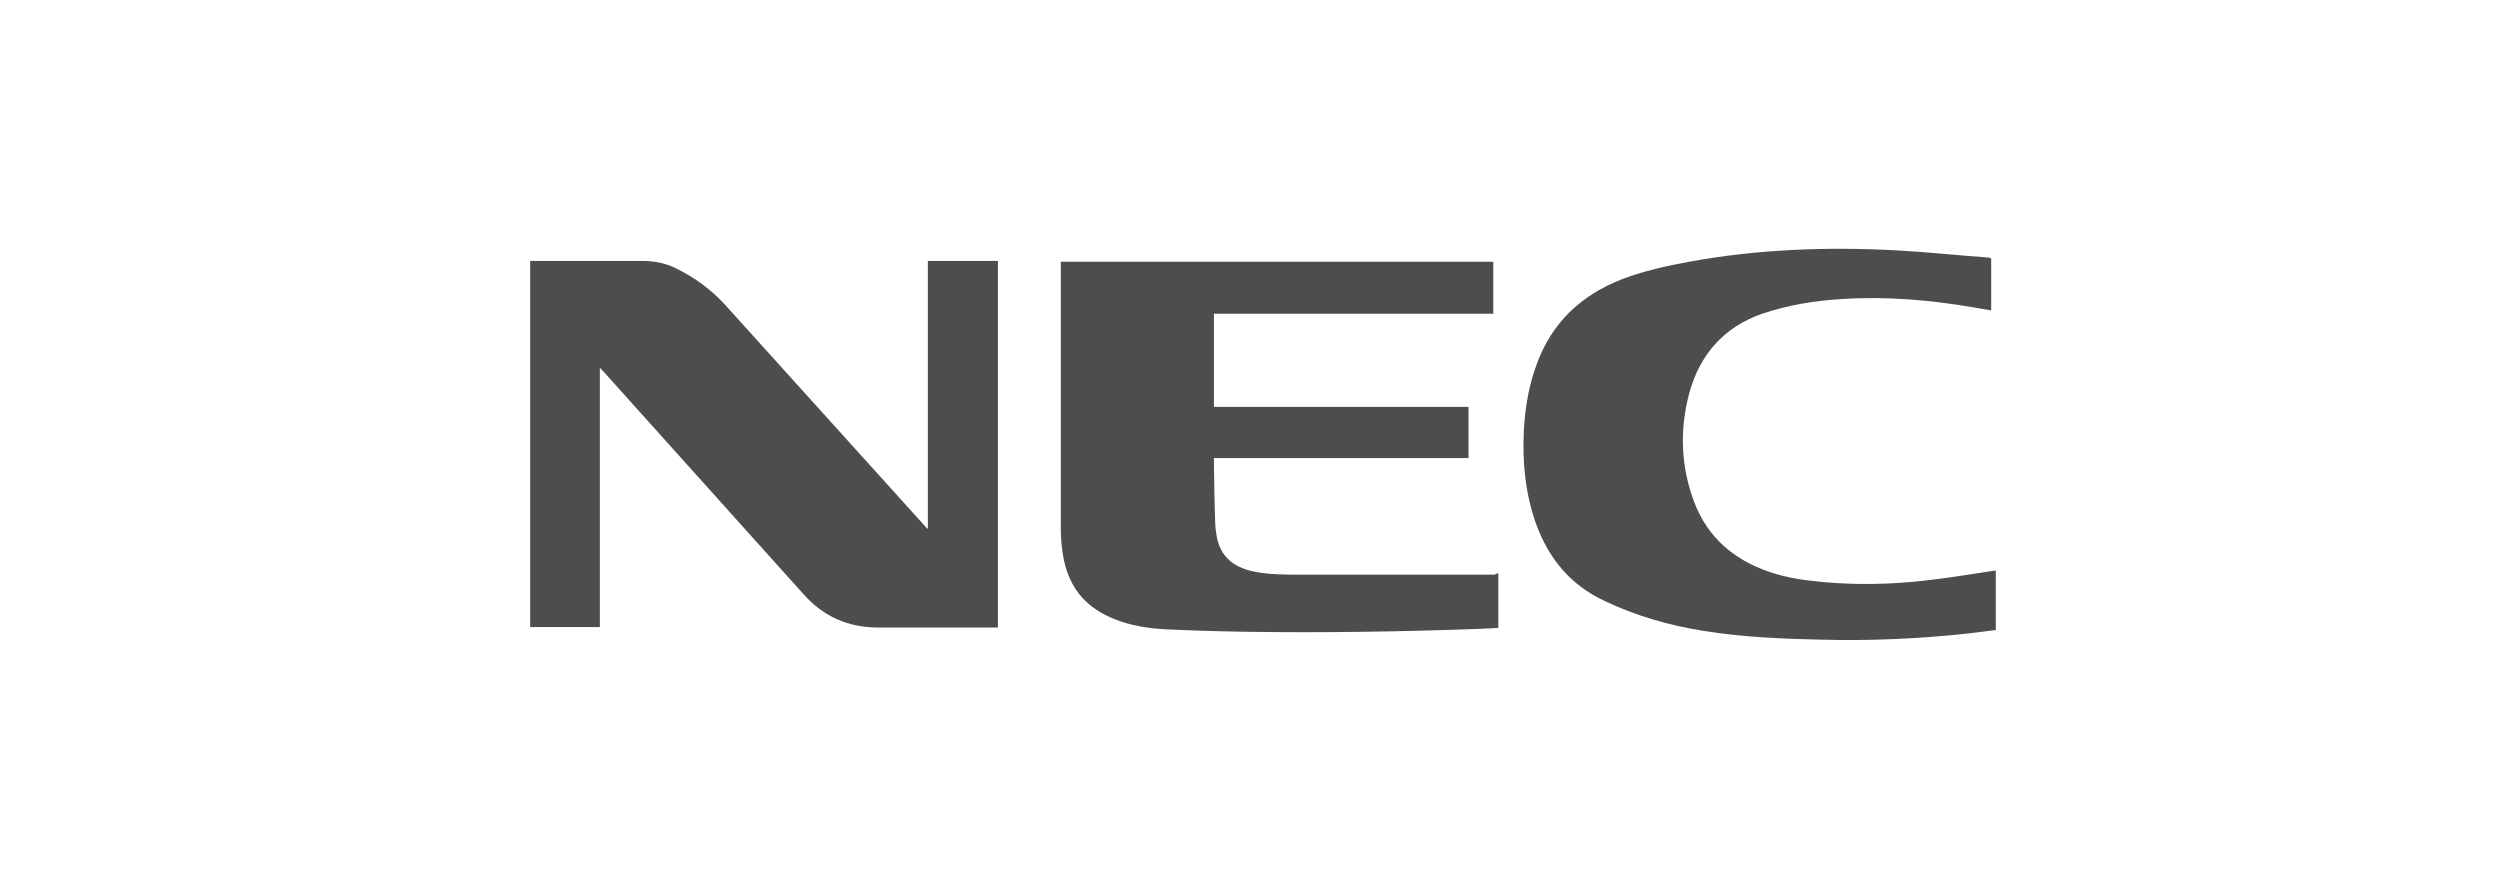
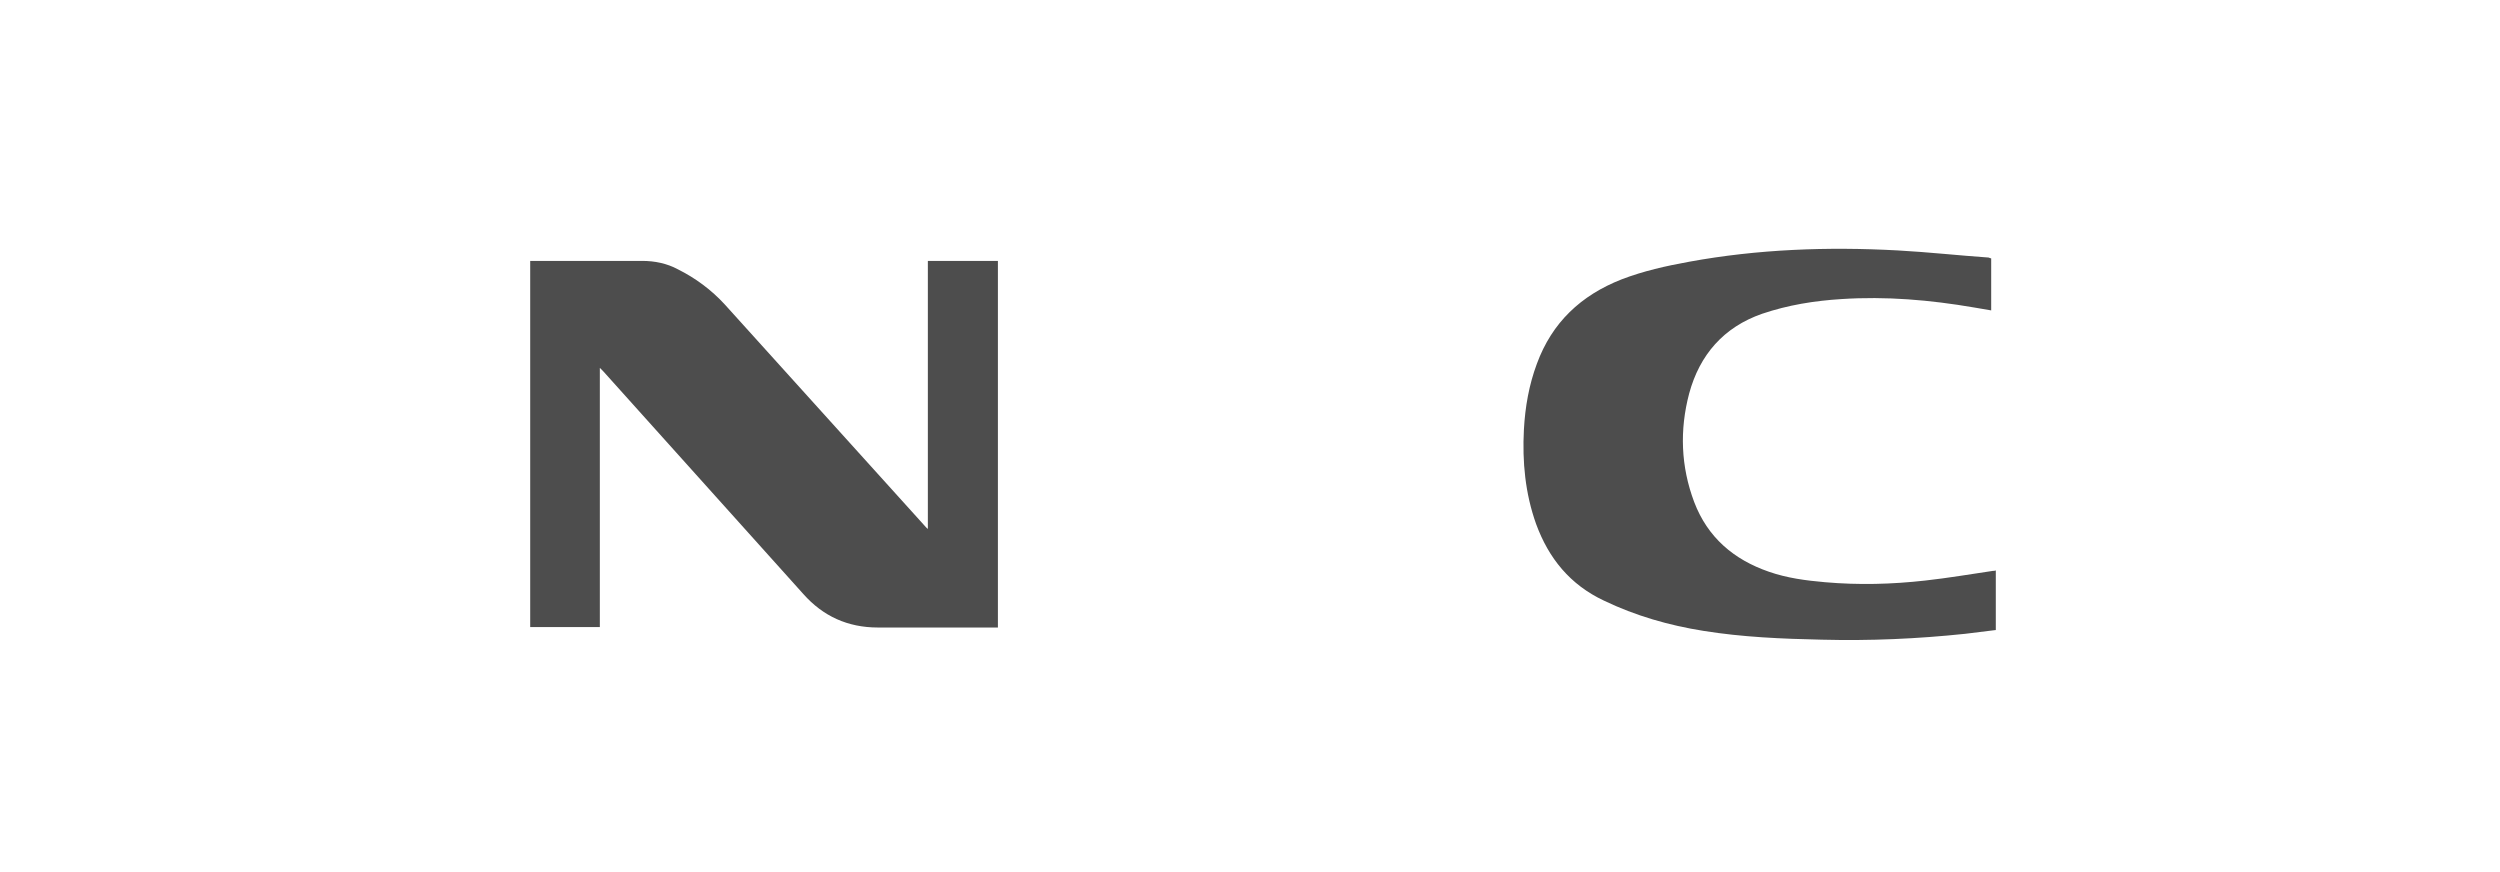
<svg xmlns="http://www.w3.org/2000/svg" xmlns:ns1="http://sodipodi.sourceforge.net/DTD/sodipodi-0.dtd" xmlns:ns2="http://www.inkscape.org/namespaces/inkscape" version="1.1" id="Слой_1" x="0px" y="0px" viewBox="0 0 596 208" style="enable-background:new 0 0 596 208;" xml:space="preserve" ns1:docname="NEC.svg" ns2:version="0.92.1 r15371">
  <defs id="defs21" />
  <ns1:namedview pagecolor="#ffffff" bordercolor="#666666" borderopacity="1" objecttolerance="10" gridtolerance="10" guidetolerance="10" ns2:pageopacity="0" ns2:pageshadow="2" ns2:window-width="1920" ns2:window-height="1018" id="namedview19" showgrid="false" ns2:zoom="2" ns2:cx="298" ns2:cy="104" ns2:window-x="-8" ns2:window-y="-8" ns2:window-maximized="1" ns2:current-layer="Слой_1" />
  <style type="text/css" id="style2">
	.st0{fill:#4D4D4D;}
	.st1{fill-rule:evenodd;clip-rule:evenodd;fill:#4D4D4D;}
</style>
  <g id="g16" transform="translate(-2,5)">
    <g id="g6">
      <path class="st0" d="m 239.9,144.6 c -0.4,0 -0.7,0 -1.1,0 -9.2,0 -18.4,0 -27.5,0 -7.2,0 -13.1,-2.7 -17.8,-8 -15.9,-17.7 -31.8,-35.4 -47.7,-53.1 -0.2,-0.2 -0.4,-0.4 -0.8,-0.8 0,20.7 0,41.3 0,61.8 -5.6,0 -11.1,0 -16.6,0 0,-29.1 0,-58.1 0,-87.3 0.3,0 0.7,0 1,0 8.6,0 17.1,0 25.7,0 3,0 5.9,0.6 8.5,2 4.2,2.1 8,4.9 11.2,8.4 15.9,17.6 31.7,35.1 47.6,52.7 0.2,0.2 0.4,0.5 0.8,0.8 0,-21.4 0,-42.6 0,-63.9 5.6,0 11.2,0 16.7,0 0,29.2 0,58.3 0,87.4 z" id="path4" ns2:connector-curvature="0" style="fill:#4d4d4d" />
    </g>
    <g id="g10">
-       <path class="st0" d="m 359.2,131.7 c 0,4.4 0,8.7 0,13 -1.3,0.1 -2.6,0.1 -4,0.2 -19,0.7 -37.9,1 -56.9,0.7 -6.3,-0.1 -12.6,-0.3 -18.9,-0.6 -4.9,-0.3 -9.7,-1.2 -14.1,-3.5 -5.6,-2.9 -8.7,-7.6 -9.8,-13.7 -0.4,-2.2 -0.6,-4.5 -0.6,-6.8 0,-20.8 0,-41.5 0,-62.3 0,-0.4 0,-0.8 0,-1.3 34.4,0 68.7,0 103.1,0 0,4.1 0,8.2 0,12.4 -22.2,0 -44.4,0 -66.6,0 0,7.5 0,14.8 0,22.2 20.2,0 40.4,0 60.7,0 0,4.1 0,8.1 0,12.2 -20.2,0 -40.4,0 -60.7,0 0,0.4 0,0.7 0,1.1 0.1,4.7 0.1,9.4 0.3,14.1 0,1.2 0.2,2.5 0.4,3.7 0.9,4.5 3.8,6.9 8.1,8 3.9,0.9 7.9,0.9 11.9,0.9 15.4,0 30.9,0 46.3,0 0.2,-0.3 0.4,-0.3 0.8,-0.3 z" id="path8" ns2:connector-curvature="0" style="fill:#4d4d4d" />
-     </g>
+       </g>
    <g id="g14">
-       <path class="st0" d="m 476.7,56.6 c 0,4.1 0,8.2 0,12.4 -1.4,-0.2 -2.7,-0.5 -4.1,-0.7 -10.5,-1.8 -21,-2.7 -31.6,-2 -6.4,0.4 -12.7,1.4 -18.9,3.5 -9.2,3.2 -14.9,9.8 -17.4,19 -2.3,8.7 -2,17.4 1.2,25.9 3.2,8.4 9.4,13.7 17.8,16.6 4.3,1.5 8.8,2.1 13.4,2.5 8,0.7 15.9,0.5 23.9,-0.4 5.4,-0.6 10.7,-1.5 16.1,-2.3 0.2,0 0.4,0 0.7,-0.1 0,4.7 0,9.5 0,14.2 -2.4,0.3 -4.8,0.6 -7.3,0.9 -11.4,1.2 -22.7,1.7 -34.2,1.4 -9.4,-0.2 -18.9,-0.6 -28.2,-2.1 -8.2,-1.3 -16.2,-3.6 -23.7,-7.2 -8.1,-3.8 -13.2,-10.1 -16.2,-18.3 -2.6,-7.3 -3.3,-14.8 -2.9,-22.5 0.3,-5.4 1.2,-10.6 3.1,-15.7 3.6,-9.8 10.5,-16.3 20.2,-20.1 5.2,-2 10.6,-3.2 16.1,-4.2 16.4,-3 33,-3.6 49.7,-2.7 7.3,0.4 14.5,1.2 21.7,1.7 0.3,0.1 0.4,0.2 0.6,0.2 z" id="path12" ns2:connector-curvature="0" style="fill:#4d4d4d" />
+       <path class="st0" d="m 476.7,56.6 c 0,4.1 0,8.2 0,12.4 -1.4,-0.2 -2.7,-0.5 -4.1,-0.7 -10.5,-1.8 -21,-2.7 -31.6,-2 -6.4,0.4 -12.7,1.4 -18.9,3.5 -9.2,3.2 -14.9,9.8 -17.4,19 -2.3,8.7 -2,17.4 1.2,25.9 3.2,8.4 9.4,13.7 17.8,16.6 4.3,1.5 8.8,2.1 13.4,2.5 8,0.7 15.9,0.5 23.9,-0.4 5.4,-0.6 10.7,-1.5 16.1,-2.3 0.2,0 0.4,0 0.7,-0.1 0,4.7 0,9.5 0,14.2 -2.4,0.3 -4.8,0.6 -7.3,0.9 -11.4,1.2 -22.7,1.7 -34.2,1.4 -9.4,-0.2 -18.9,-0.6 -28.2,-2.1 -8.2,-1.3 -16.2,-3.6 -23.7,-7.2 -8.1,-3.8 -13.2,-10.1 -16.2,-18.3 -2.6,-7.3 -3.3,-14.8 -2.9,-22.5 0.3,-5.4 1.2,-10.6 3.1,-15.7 3.6,-9.8 10.5,-16.3 20.2,-20.1 5.2,-2 10.6,-3.2 16.1,-4.2 16.4,-3 33,-3.6 49.7,-2.7 7.3,0.4 14.5,1.2 21.7,1.7 0.3,0.1 0.4,0.2 0.6,0.2 " id="path12" ns2:connector-curvature="0" style="fill:#4d4d4d" />
    </g>
  </g>
</svg>